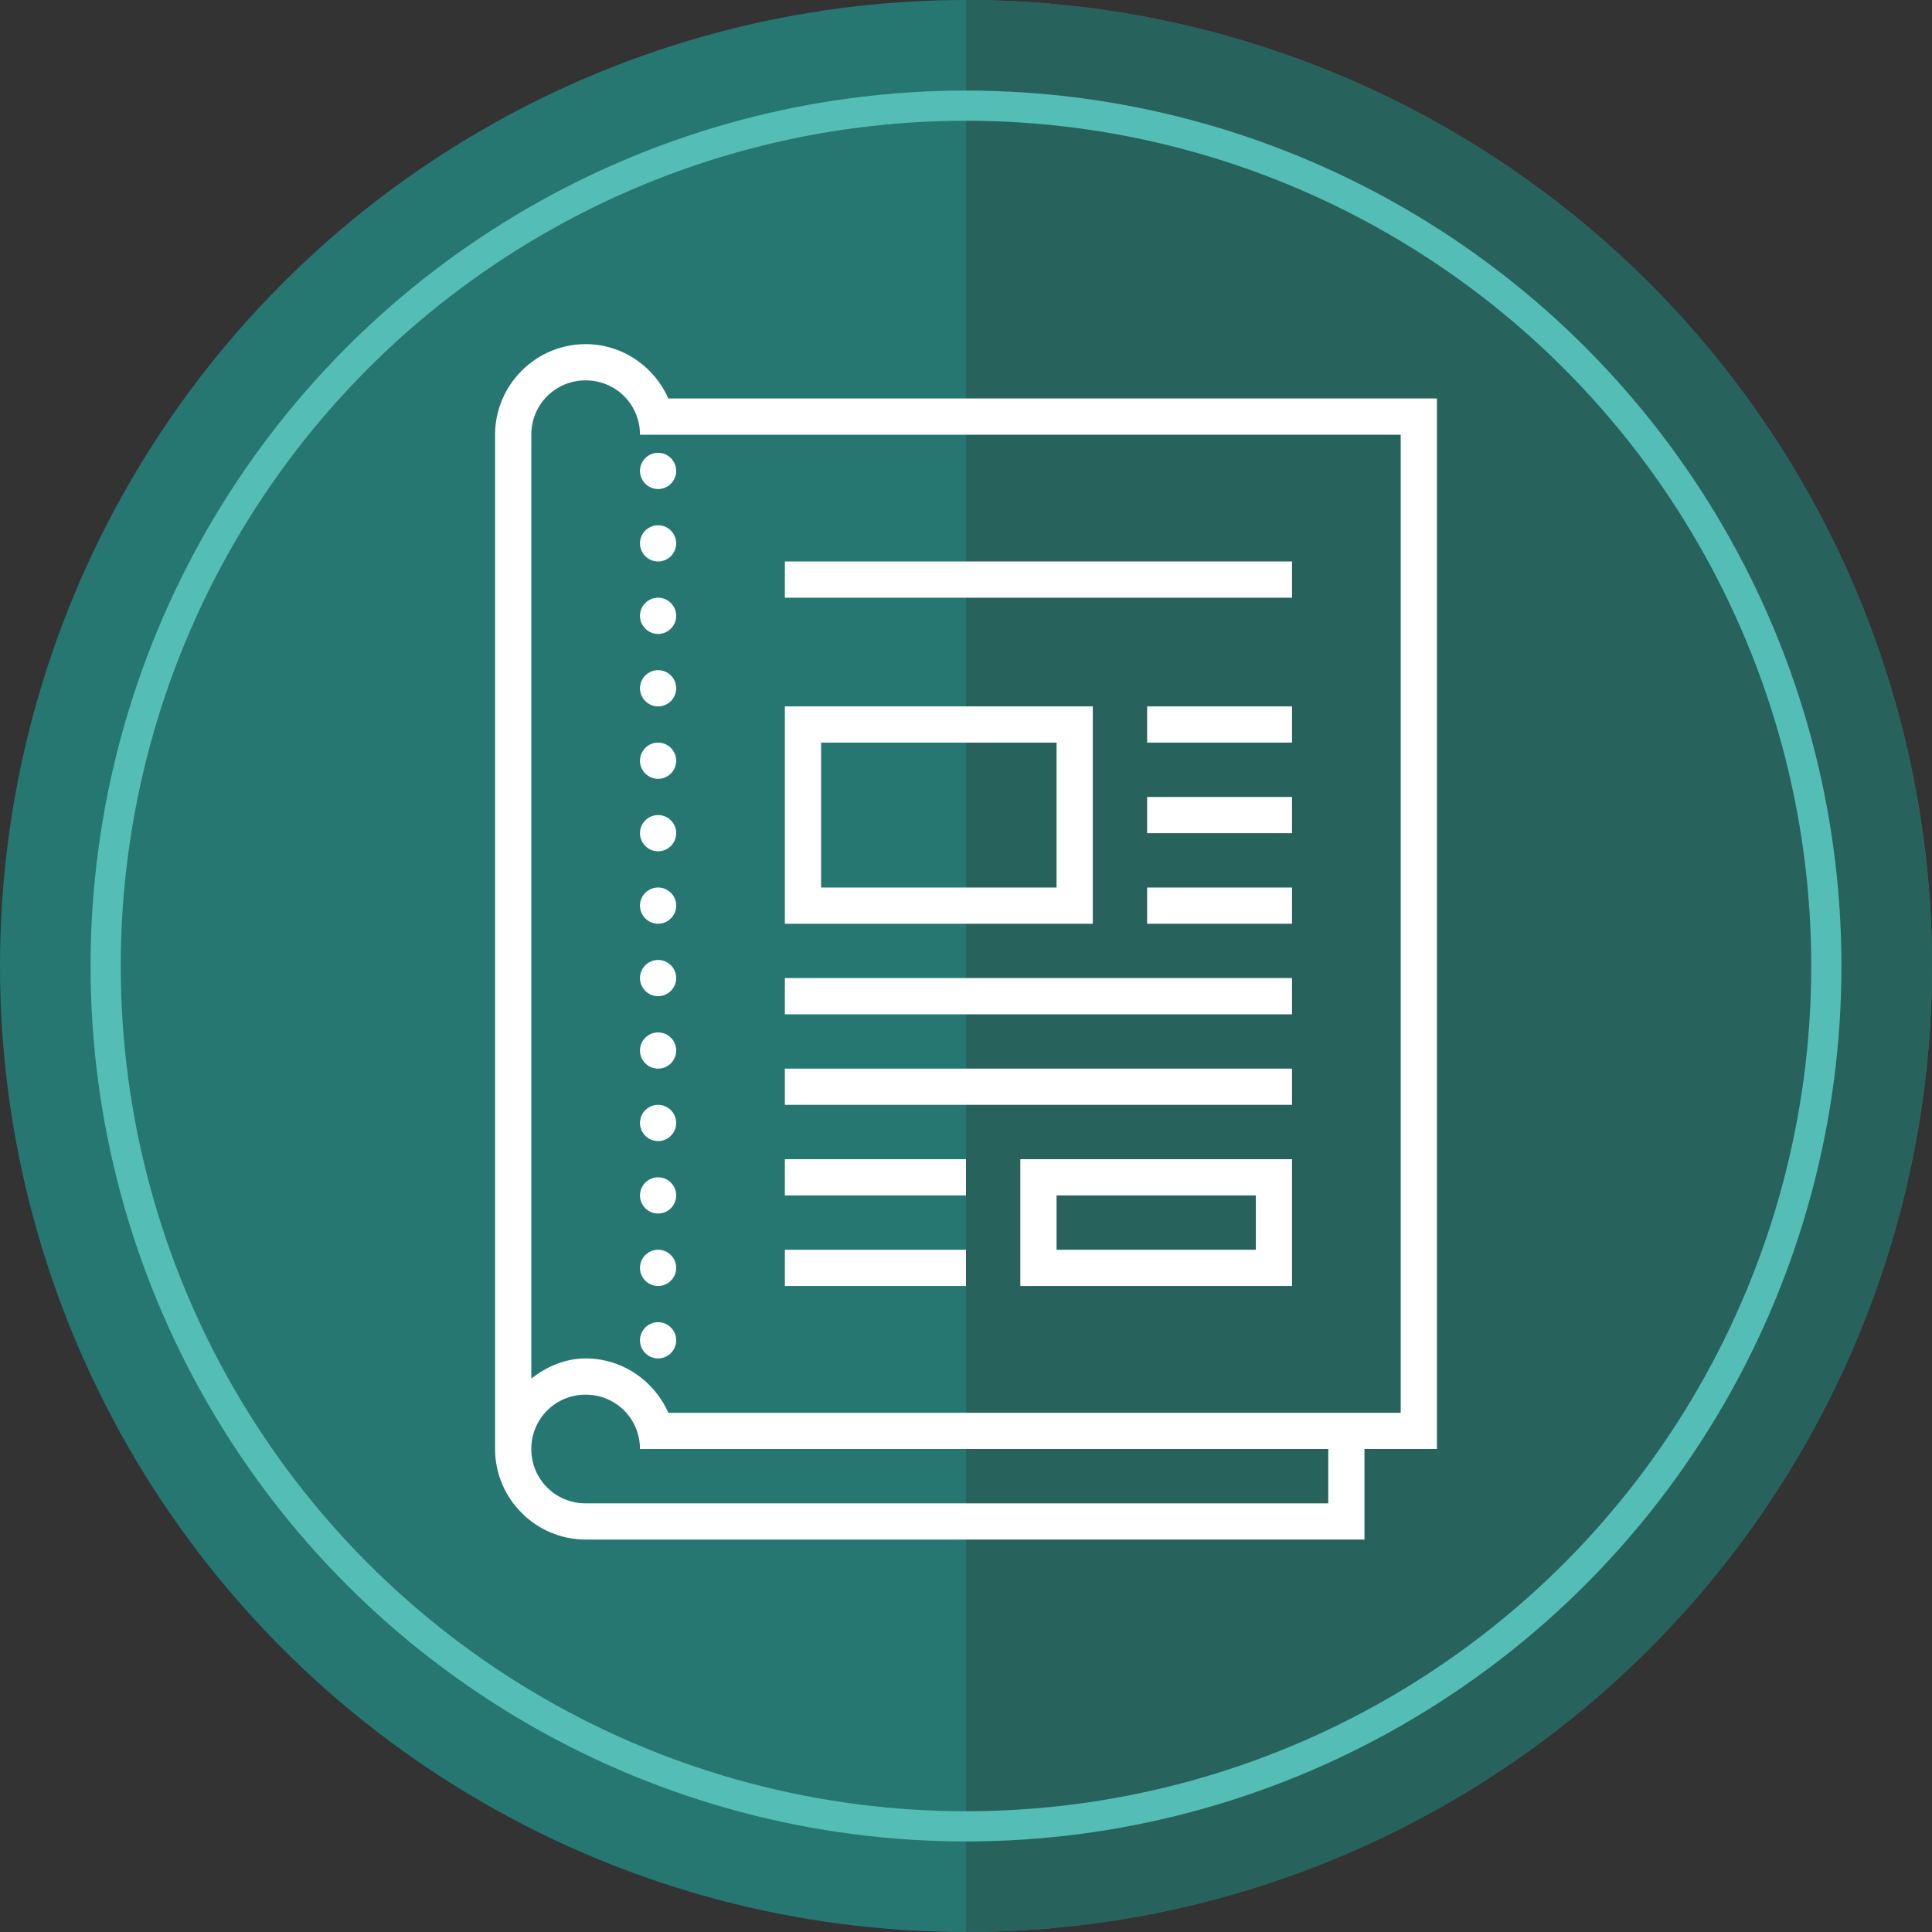
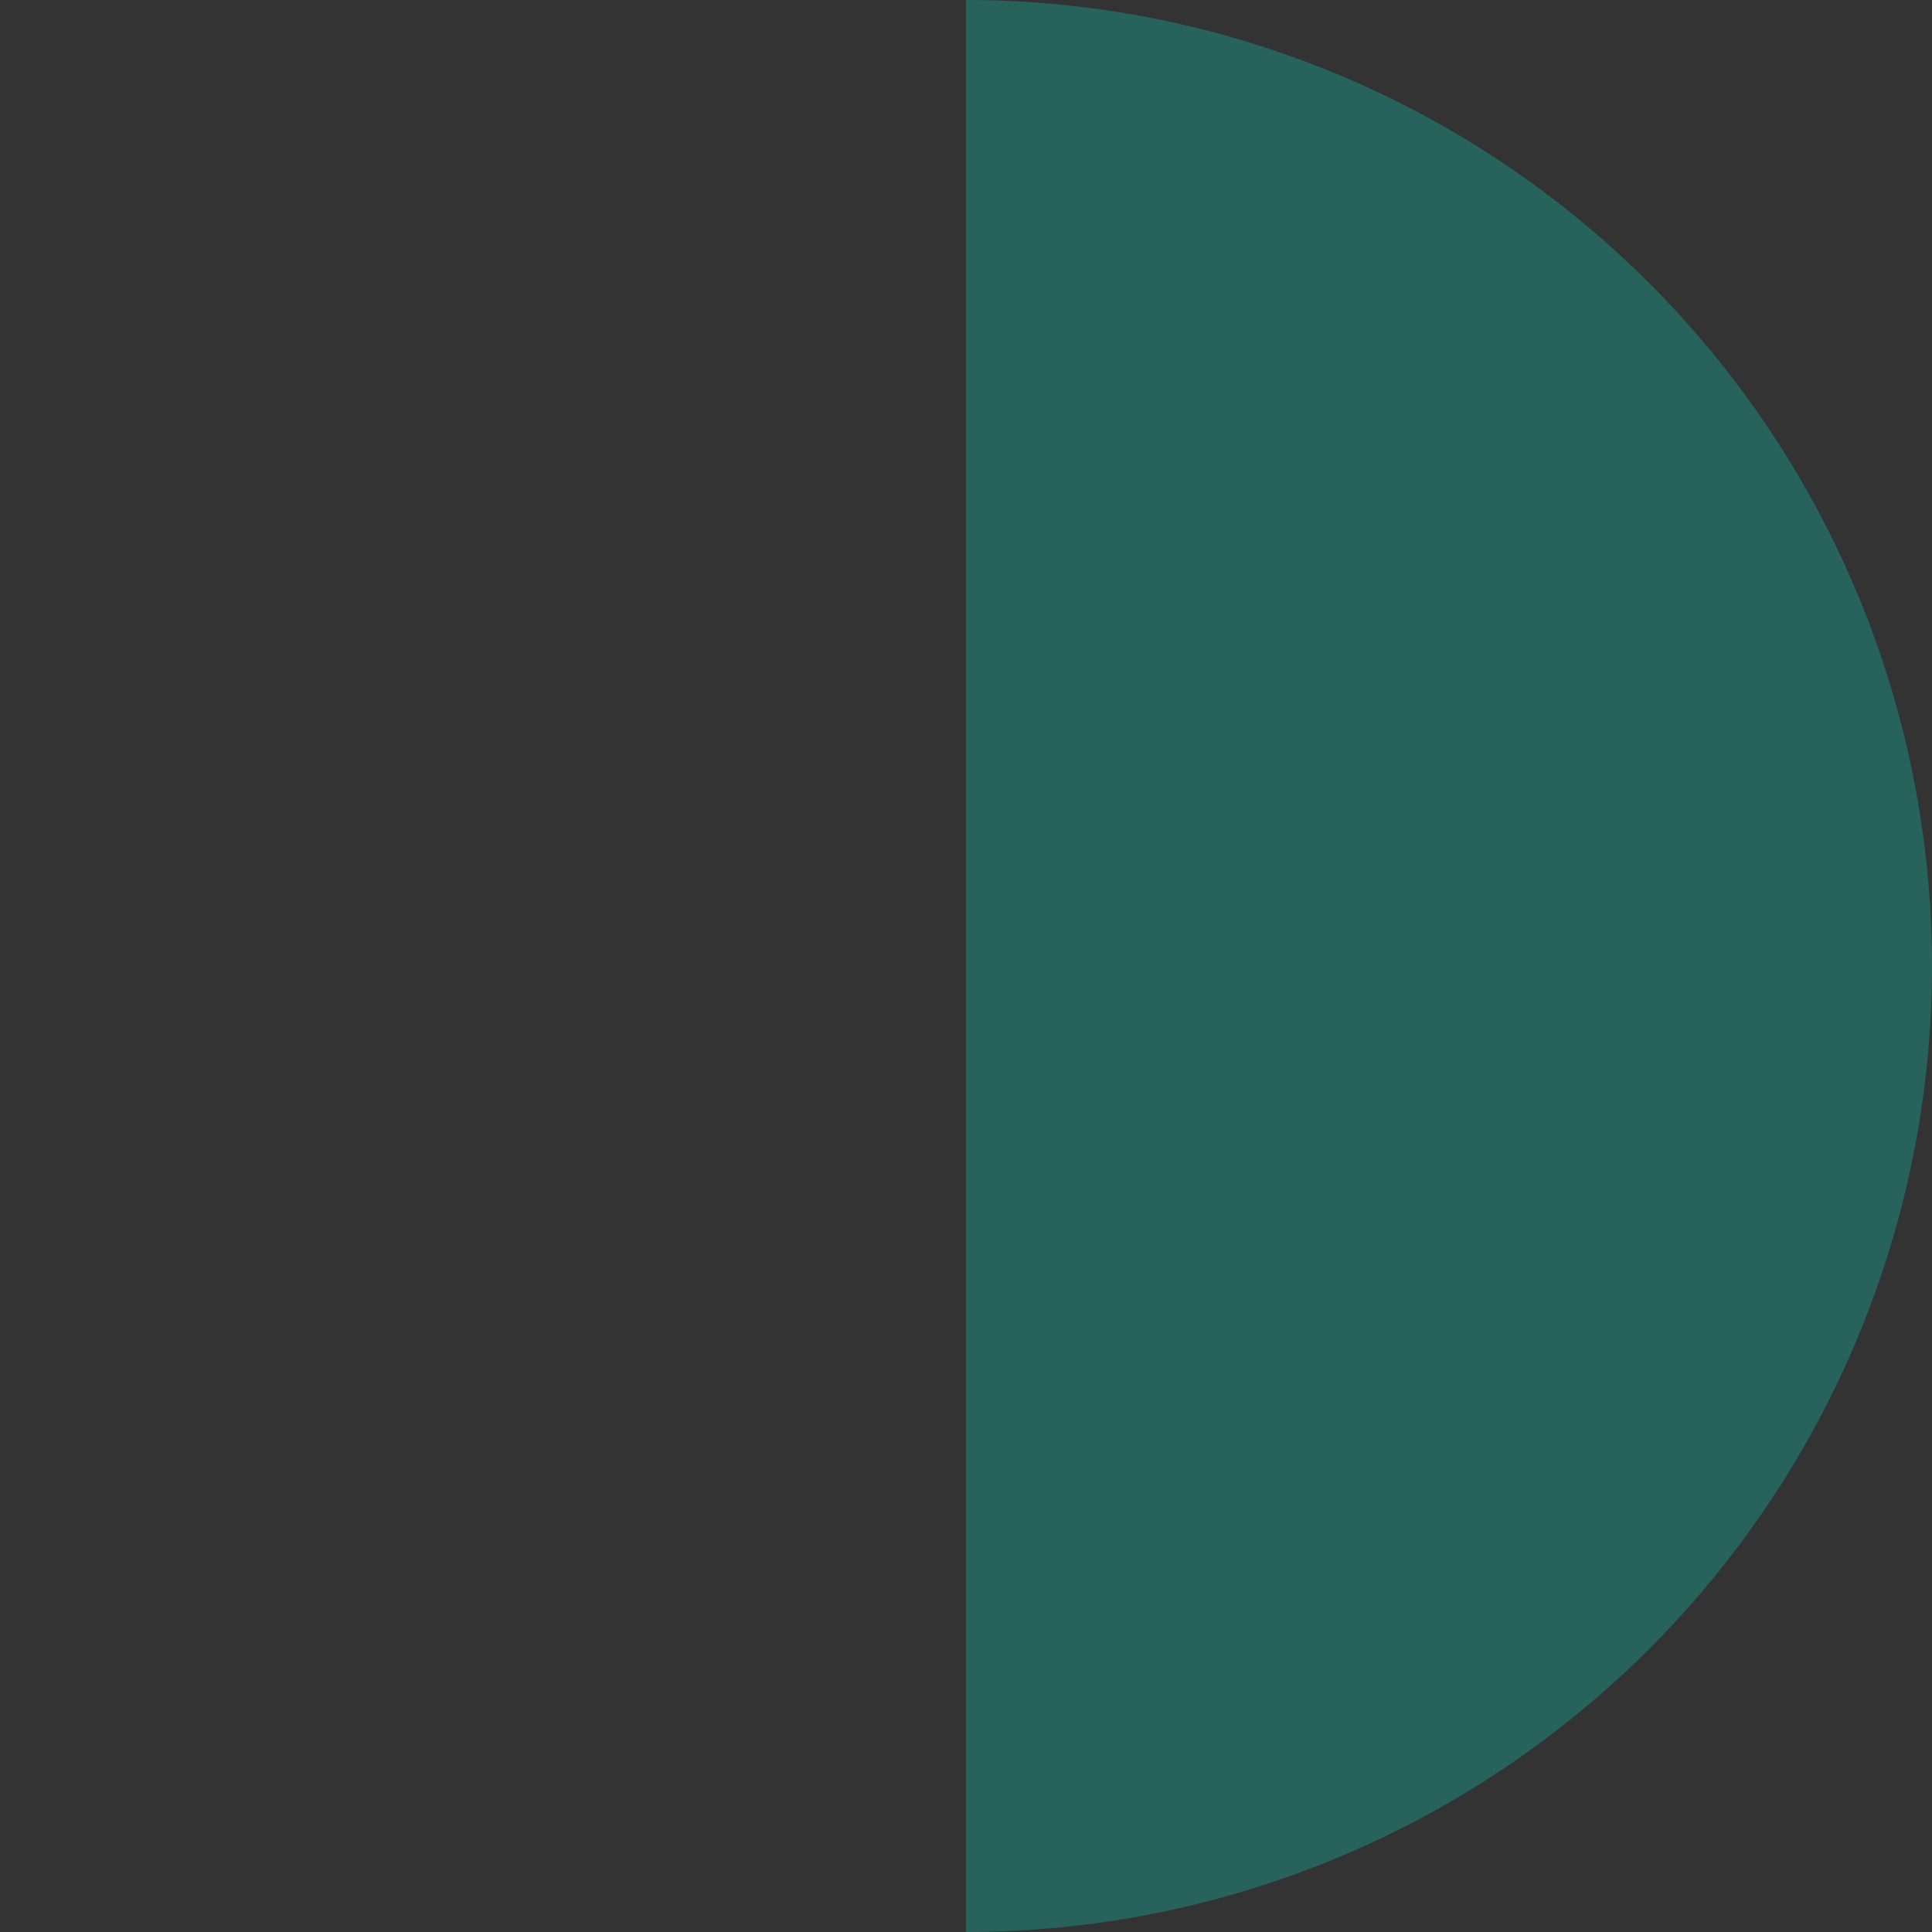
<svg xmlns="http://www.w3.org/2000/svg" width="64" height="64" viewBox="0 0 64 64" fill="none">
  <rect x="0" y="0" width="64" height="64" fill="#333333" stroke="none" />
-   <circle cx="32" cy="32" r="32" fill="#267771" />
  <path d="M32 64C40.487 64 48.626 60.629 54.627 54.627C60.629 48.626 64 40.487 64 32C64 23.513 60.629 15.374 54.627 9.373C48.626 3.371 40.487 1.65247e-06 32 0L32 32L32 64Z" fill="#28625D" />
-   <path d="M19.4 11.4C17.75 11.4 16.4 12.75 16.4 14.4V48C16.4 49.65 17.75 51 19.4 51H45.2V48H47.6V13.2H22.14C21.674 12.145 20.621 11.4 19.4 11.4ZM19.4 12.6C20.401 12.6 21.2 13.399 21.2 14.4H46.4V46.8H22.14C21.674 45.745 20.621 45 19.4 45C18.713 45 18.106 45.274 17.6 45.666V14.4C17.6 13.399 18.399 12.6 19.4 12.6ZM21.8 15C21.47 15 21.2 15.269 21.2 15.6C21.2 15.93 21.47 16.2 21.8 16.2C22.131 16.2 22.4 15.93 22.4 15.6C22.4 15.269 22.131 15 21.8 15ZM21.8 17.4C21.47 17.4 21.2 17.669 21.2 18C21.2 18.33 21.47 18.6 21.8 18.6C22.131 18.6 22.4 18.33 22.4 18C22.4 17.669 22.131 17.4 21.8 17.4ZM26 18.6V19.8H42.8V18.6H26ZM21.8 19.8C21.47 19.8 21.2 20.069 21.2 20.4C21.2 20.73 21.47 21 21.8 21C22.131 21 22.4 20.73 22.4 20.4C22.4 20.069 22.131 19.8 21.8 19.8ZM21.8 22.2C21.47 22.2 21.2 22.469 21.2 22.8C21.2 23.13 21.47 23.4 21.8 23.4C22.131 23.4 22.4 23.13 22.4 22.8C22.4 22.469 22.131 22.2 21.8 22.2ZM26 23.4V30.6H36.2V23.4H26ZM38 23.4V24.6H42.8V23.4H38ZM21.8 24.6C21.47 24.6 21.2 24.869 21.2 25.2C21.2 25.53 21.47 25.8 21.8 25.8C22.131 25.8 22.4 25.53 22.4 25.2C22.4 24.869 22.131 24.6 21.8 24.6ZM27.2 24.6H35V29.4H27.2V24.6ZM38 26.4V27.6H42.8V26.4H38ZM21.8 27C21.47 27 21.2 27.269 21.2 27.6C21.2 27.93 21.47 28.2 21.8 28.2C22.131 28.2 22.4 27.93 22.4 27.6C22.4 27.269 22.131 27 21.8 27ZM21.8 29.4C21.47 29.4 21.2 29.669 21.2 30C21.2 30.33 21.47 30.6 21.8 30.6C22.131 30.6 22.4 30.33 22.4 30C22.4 29.669 22.131 29.4 21.8 29.4ZM38 29.4V30.6H42.8V29.4H38ZM21.8 31.8C21.47 31.8 21.2 32.069 21.2 32.4C21.2 32.73 21.47 33 21.8 33C22.131 33 22.4 32.73 22.4 32.4C22.4 32.069 22.131 31.8 21.8 31.8ZM26 32.4V33.6H42.8V32.4H26ZM21.8 34.2C21.47 34.2 21.2 34.469 21.2 34.8C21.2 35.13 21.47 35.4 21.8 35.4C22.131 35.4 22.4 35.13 22.4 34.8C22.4 34.469 22.131 34.2 21.8 34.2ZM26 35.4V36.6H42.8V35.4H26ZM21.8 36.6C21.47 36.6 21.2 36.869 21.2 37.2C21.2 37.53 21.47 37.8 21.8 37.8C22.131 37.8 22.4 37.53 22.4 37.2C22.4 36.869 22.131 36.6 21.8 36.6ZM26 38.4V39.6H32V38.4H26ZM33.8 38.4V42.6H42.8V38.4H33.8ZM21.8 39C21.47 39 21.2 39.269 21.2 39.6C21.2 39.93 21.47 40.2 21.8 40.2C22.131 40.2 22.4 39.93 22.4 39.6C22.4 39.269 22.131 39 21.8 39ZM35 39.6H41.6V41.4H35V39.6ZM21.8 41.4C21.47 41.4 21.2 41.669 21.2 42C21.2 42.33 21.47 42.6 21.8 42.6C22.131 42.6 22.4 42.33 22.4 42C22.4 41.669 22.131 41.4 21.8 41.4ZM26 41.4V42.6H32V41.4H26ZM21.8 43.8C21.47 43.8 21.2 44.069 21.2 44.4C21.2 44.73 21.47 45 21.8 45C22.131 45 22.4 44.73 22.4 44.4C22.4 44.069 22.131 43.8 21.8 43.8ZM19.4 46.2C20.401 46.2 21.2 46.999 21.2 48H44V49.8H19.4C18.399 49.8 17.6 49.001 17.6 48C17.6 46.999 18.399 46.2 19.4 46.2Z" fill="white" />
-   <circle cx="32" cy="32" r="28.5" stroke="#54BEB6" />
</svg>